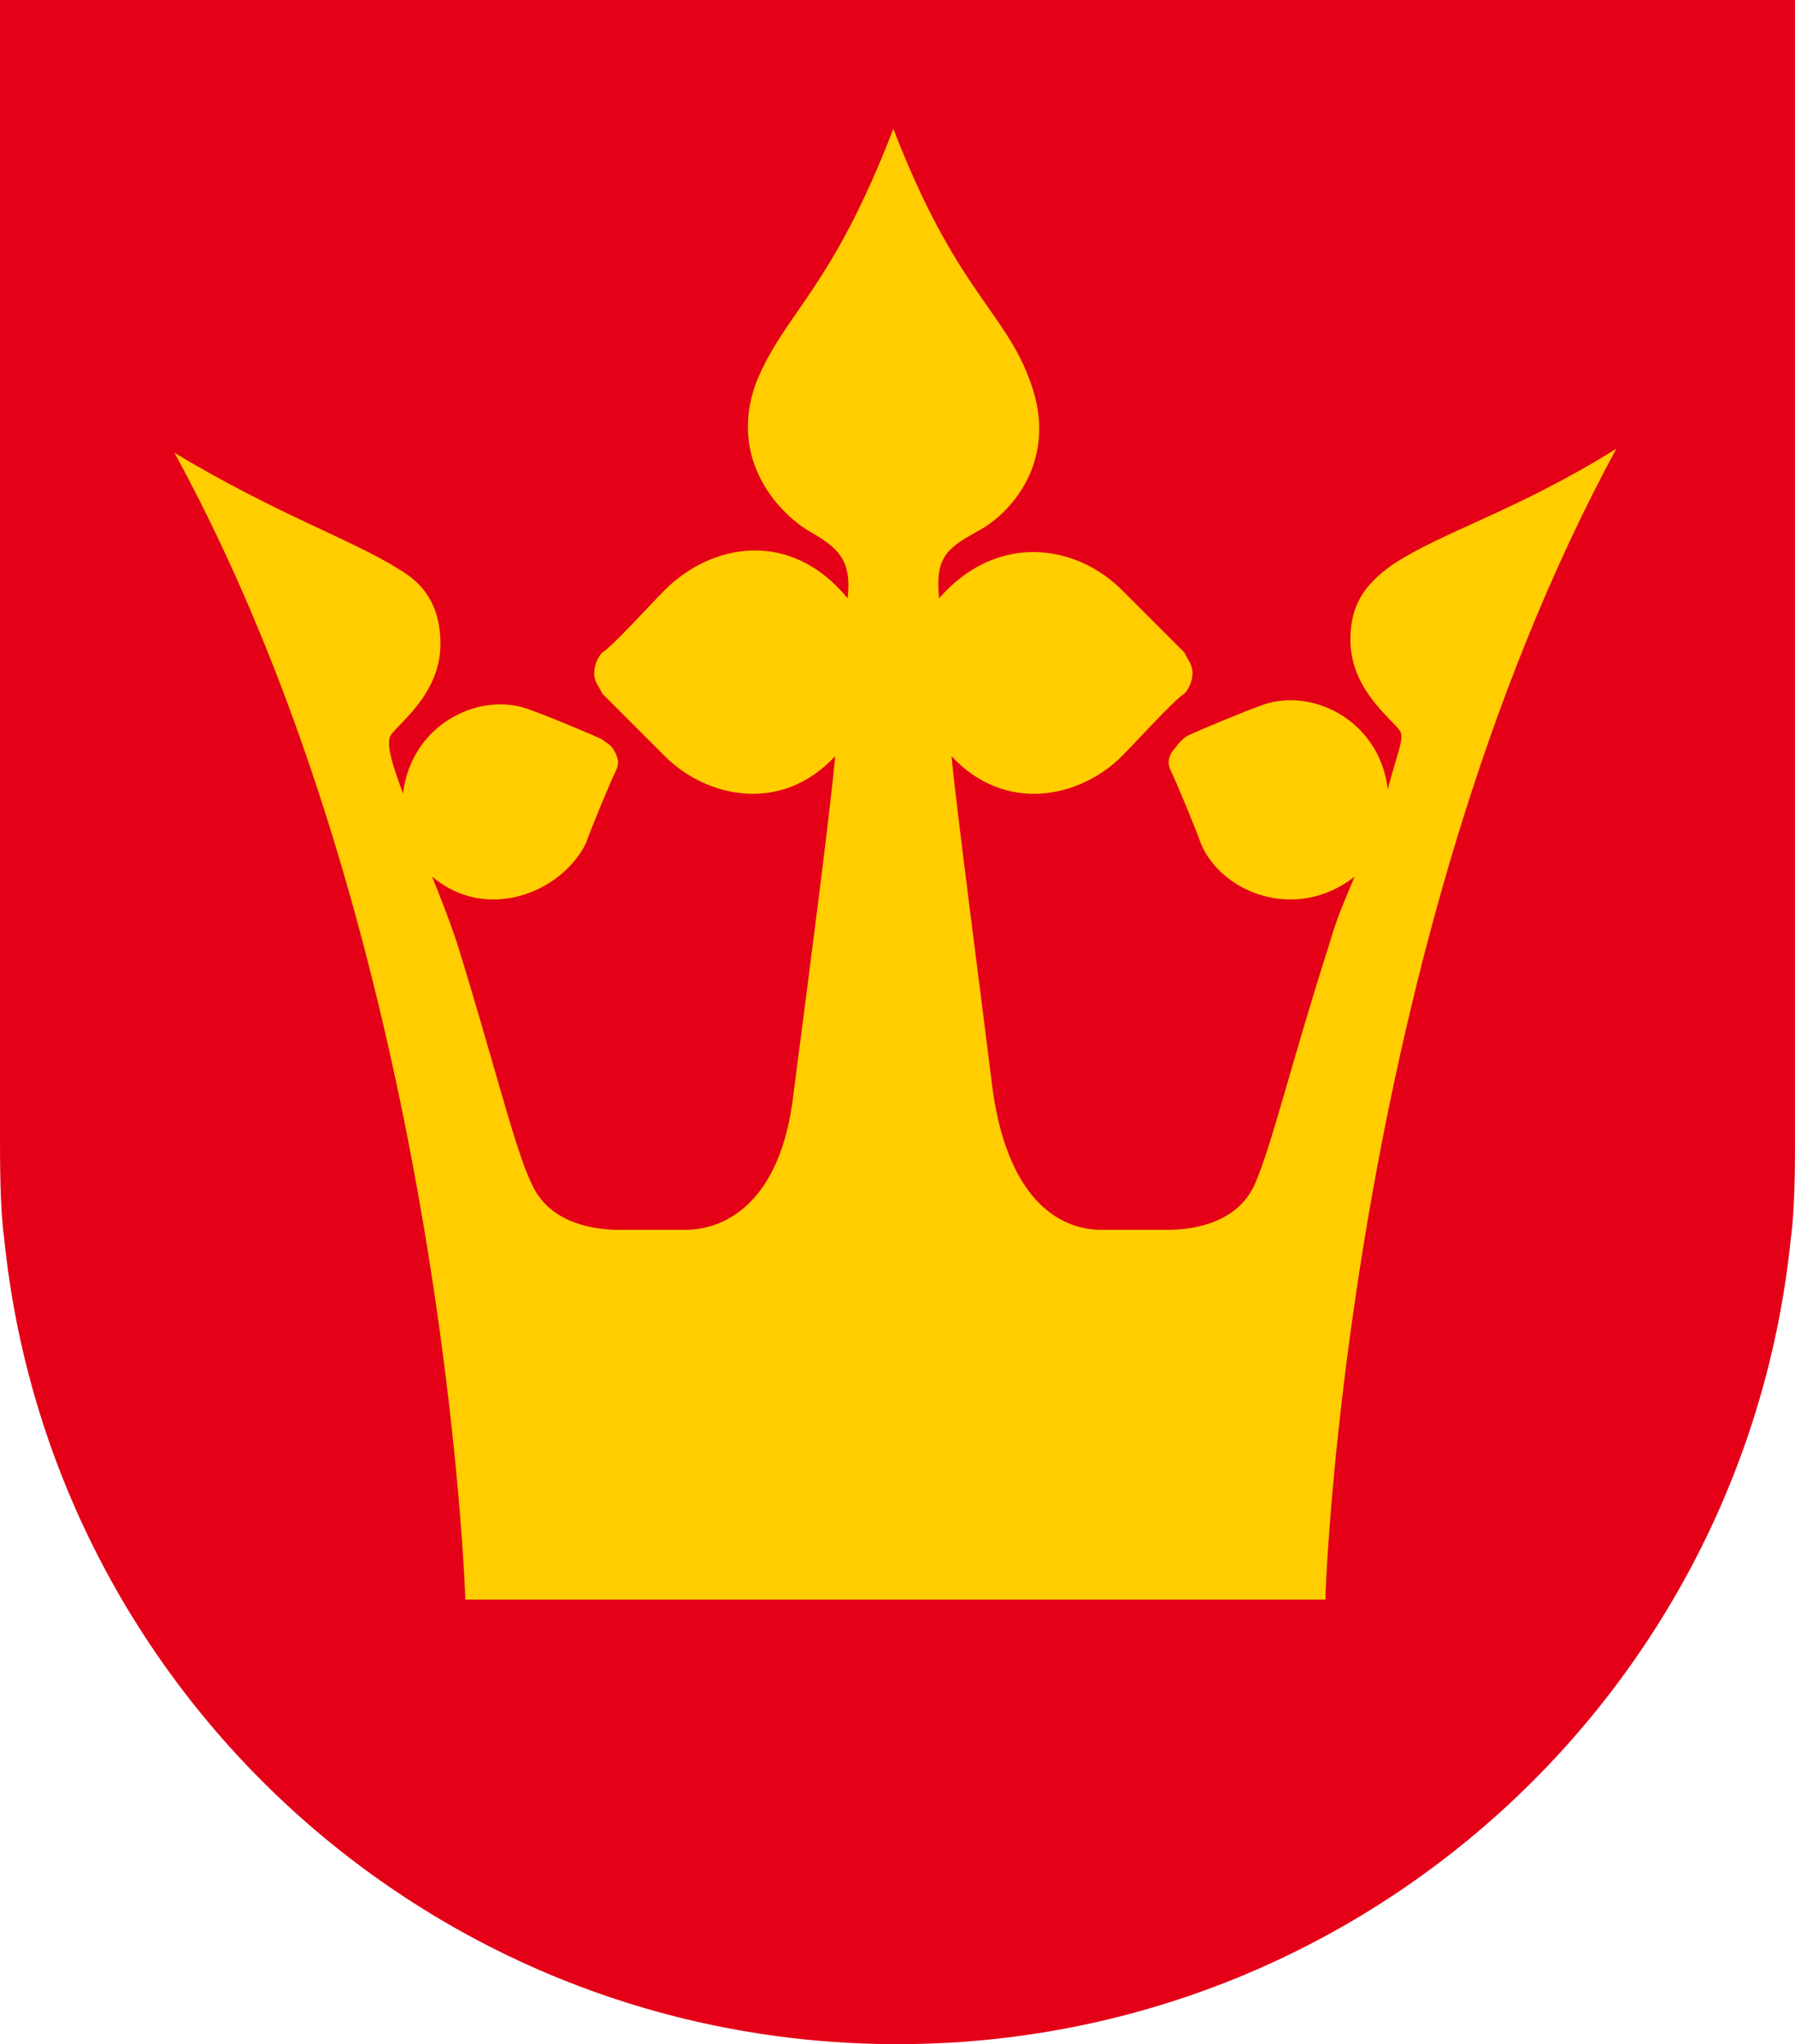
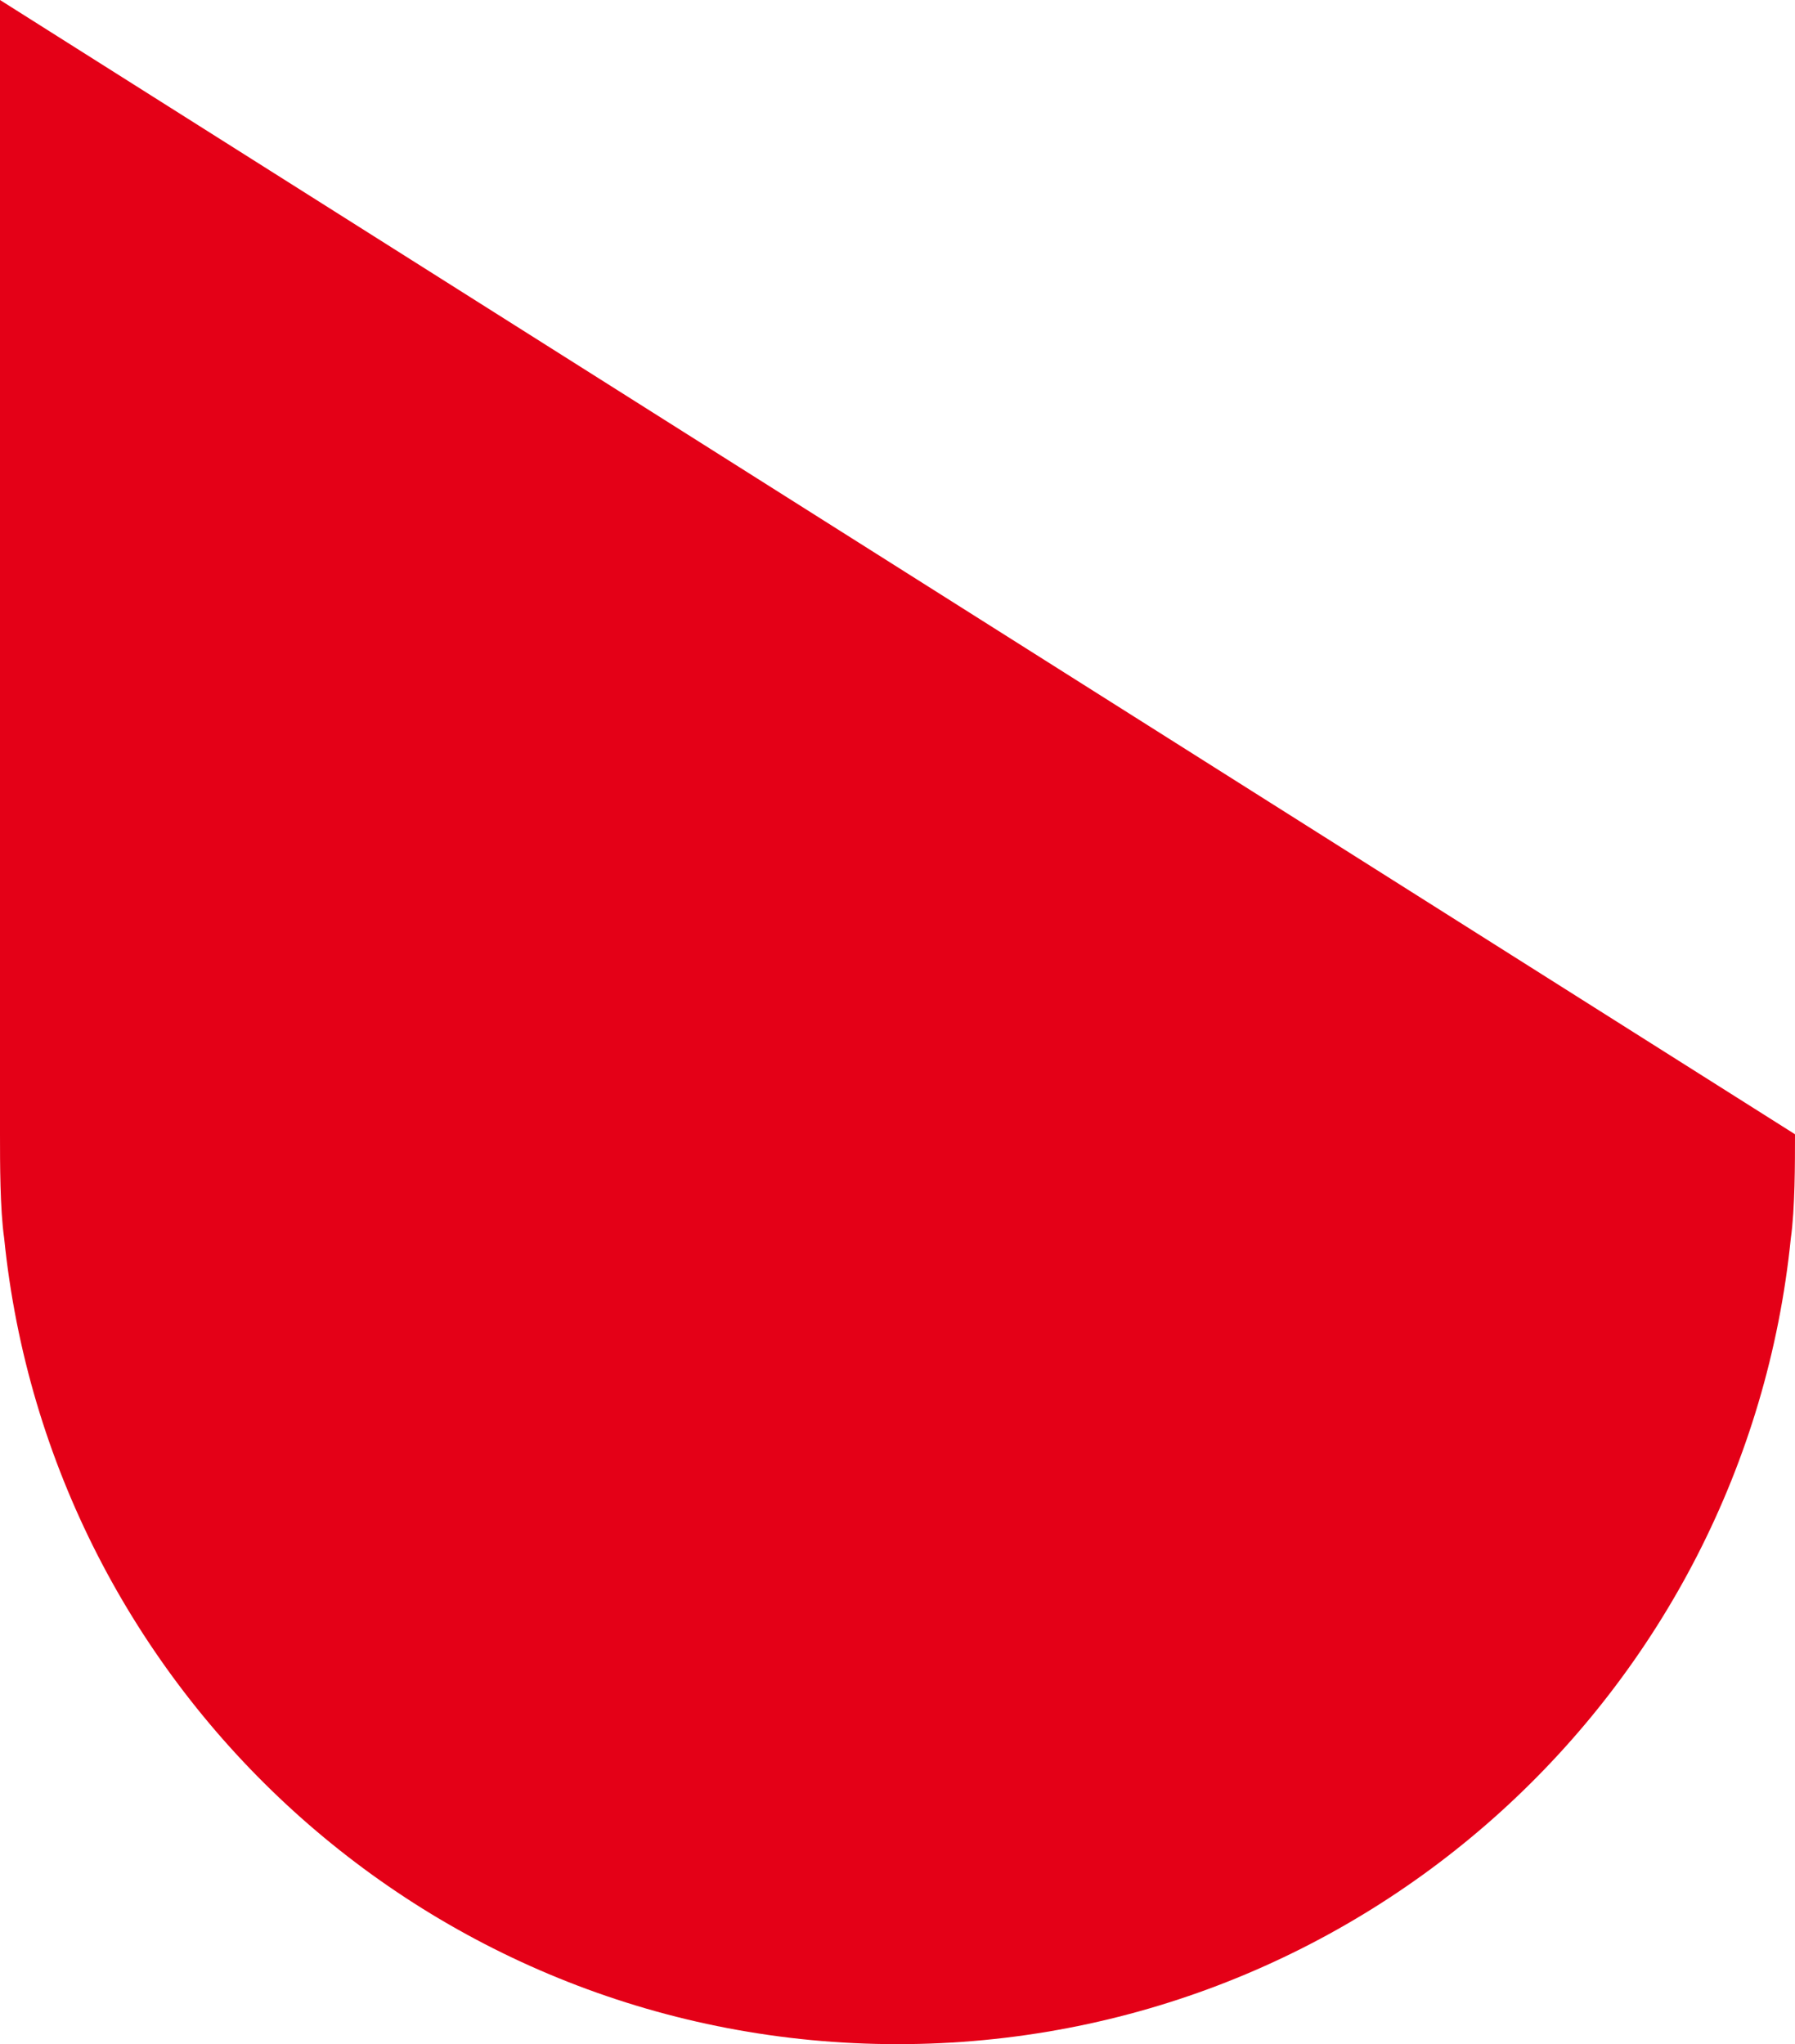
<svg xmlns="http://www.w3.org/2000/svg" version="1.1" viewBox="0 0 43.2 49.2" xml:space="preserve">
  <style type="text/css">
	.st0{fill:#E40017;}
	.st1{fill:#FFCD00;}
</style>
  <g transform="translate(-56.8)">
-     <path class="st0" d="m56.8 0v27.3c0 0.7 0 1.8 0.1 2.5 1.1 10.9 10.3 19.4 21.5 19.4s20.4-8.5 21.5-19.4c0.1-0.7 0.1-1.8 0.1-2.5v-27.3z" />
-     <path class="st1" d="m88.7 38.4s0.5-15.6 7-27.6c-2.4 1.5-4.2 2-5.4 2.8-0.7 0.5-1 1-1 1.8 0 1.2 1 1.9 1.2 2.2 0.1 0.2-0.1 0.6-0.3 1.4-0.2-1.7-1.9-2.5-3.1-2-0.3 0.1-1.5 0.6-1.7 0.7s-0.3 0.3-0.4 0.4c-0.1 0.2-0.1 0.3 0 0.5s0.6 1.4 0.7 1.7c0.5 1.2 2.3 1.9 3.7 0.8-0.2 0.5-0.4 0.9-0.6 1.6-0.9 2.8-1.4 4.9-1.8 5.8s-1.4 1.1-2.1 1.1h-1.6c-0.9 0-2.2-0.6-2.6-3.3-0.3-2.4-0.9-7-1-8.1 1.3 1.4 3.1 1 4.1 0 0.3-0.3 1.3-1.4 1.5-1.5 0.1-0.1 0.2-0.3 0.2-0.5s-0.1-0.3-0.2-0.5l-1.5-1.5c-1.1-1.1-3-1.4-4.4 0.2-0.1-1 0.2-1.2 0.9-1.6 0.8-0.4 2-1.7 1.3-3.6-0.6-1.7-1.8-2.2-3.3-6.1-1.5 3.9-2.6 4.4-3.3 6.1-0.7 1.9 0.6 3.2 1.3 3.6s1 0.7 0.9 1.6c-1.4-1.7-3.3-1.3-4.4-0.2-0.3 0.3-1.3 1.4-1.5 1.5-0.1 0.1-0.2 0.3-0.2 0.5s0.1 0.3 0.2 0.5l1.5 1.5c1 1 2.8 1.4 4.1 0-0.1 1.2-0.7 5.8-1 8.1-0.3 2.7-1.7 3.3-2.6 3.3h-1.6c-0.7 0-1.7-0.2-2.1-1.1-0.4-0.8-0.9-2.9-1.8-5.8-0.2-0.6-0.4-1.1-0.6-1.6 1.3 1.1 3.1 0.4 3.7-0.8 0.1-0.3 0.6-1.5 0.7-1.7s0.1-0.3 0-0.5-0.2-0.2-0.3-0.3c-0.2-0.1-1.4-0.6-1.7-0.7-1.2-0.5-2.9 0.3-3.1 2-0.3-0.8-0.4-1.2-0.3-1.4 0.2-0.3 1.2-1 1.2-2.2 0-0.8-0.3-1.4-1-1.8-1.1-0.7-2.9-1.3-5.4-2.8 6.5 11.9 7 27.6 7 27.6h20.7z" />
+     <path class="st0" d="m56.8 0v27.3c0 0.7 0 1.8 0.1 2.5 1.1 10.9 10.3 19.4 21.5 19.4s20.4-8.5 21.5-19.4c0.1-0.7 0.1-1.8 0.1-2.5z" />
  </g>
</svg>